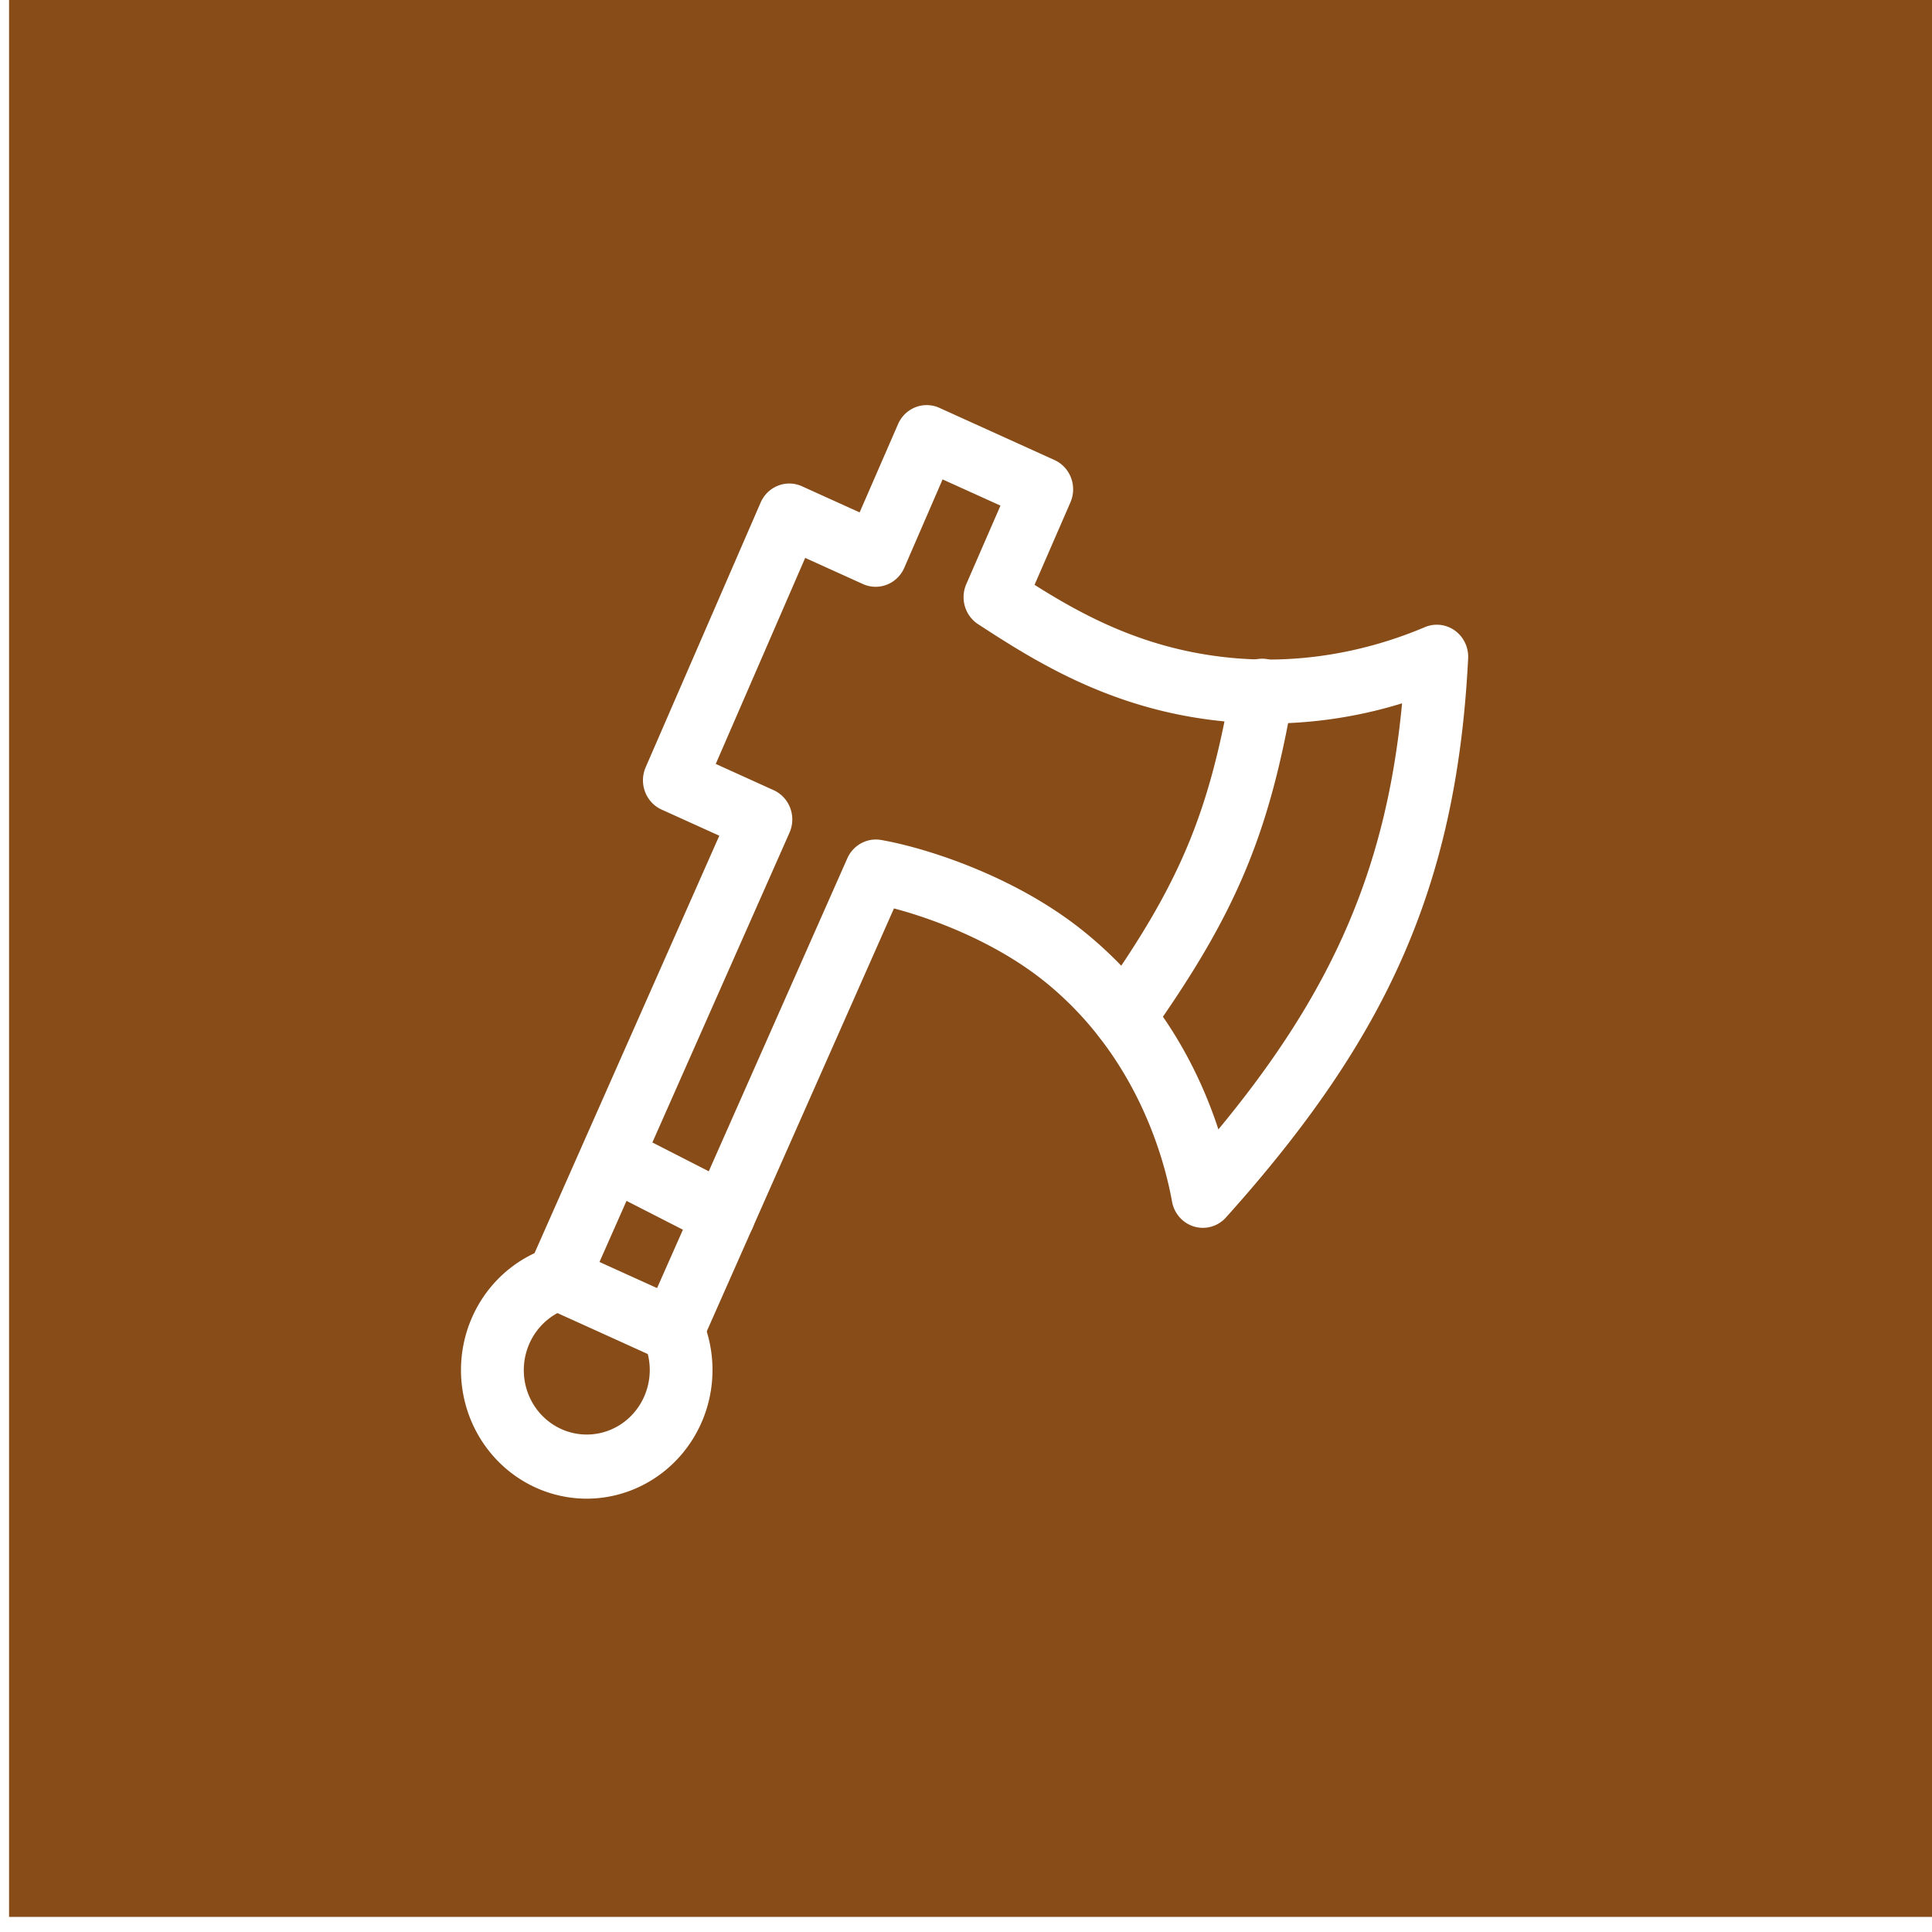
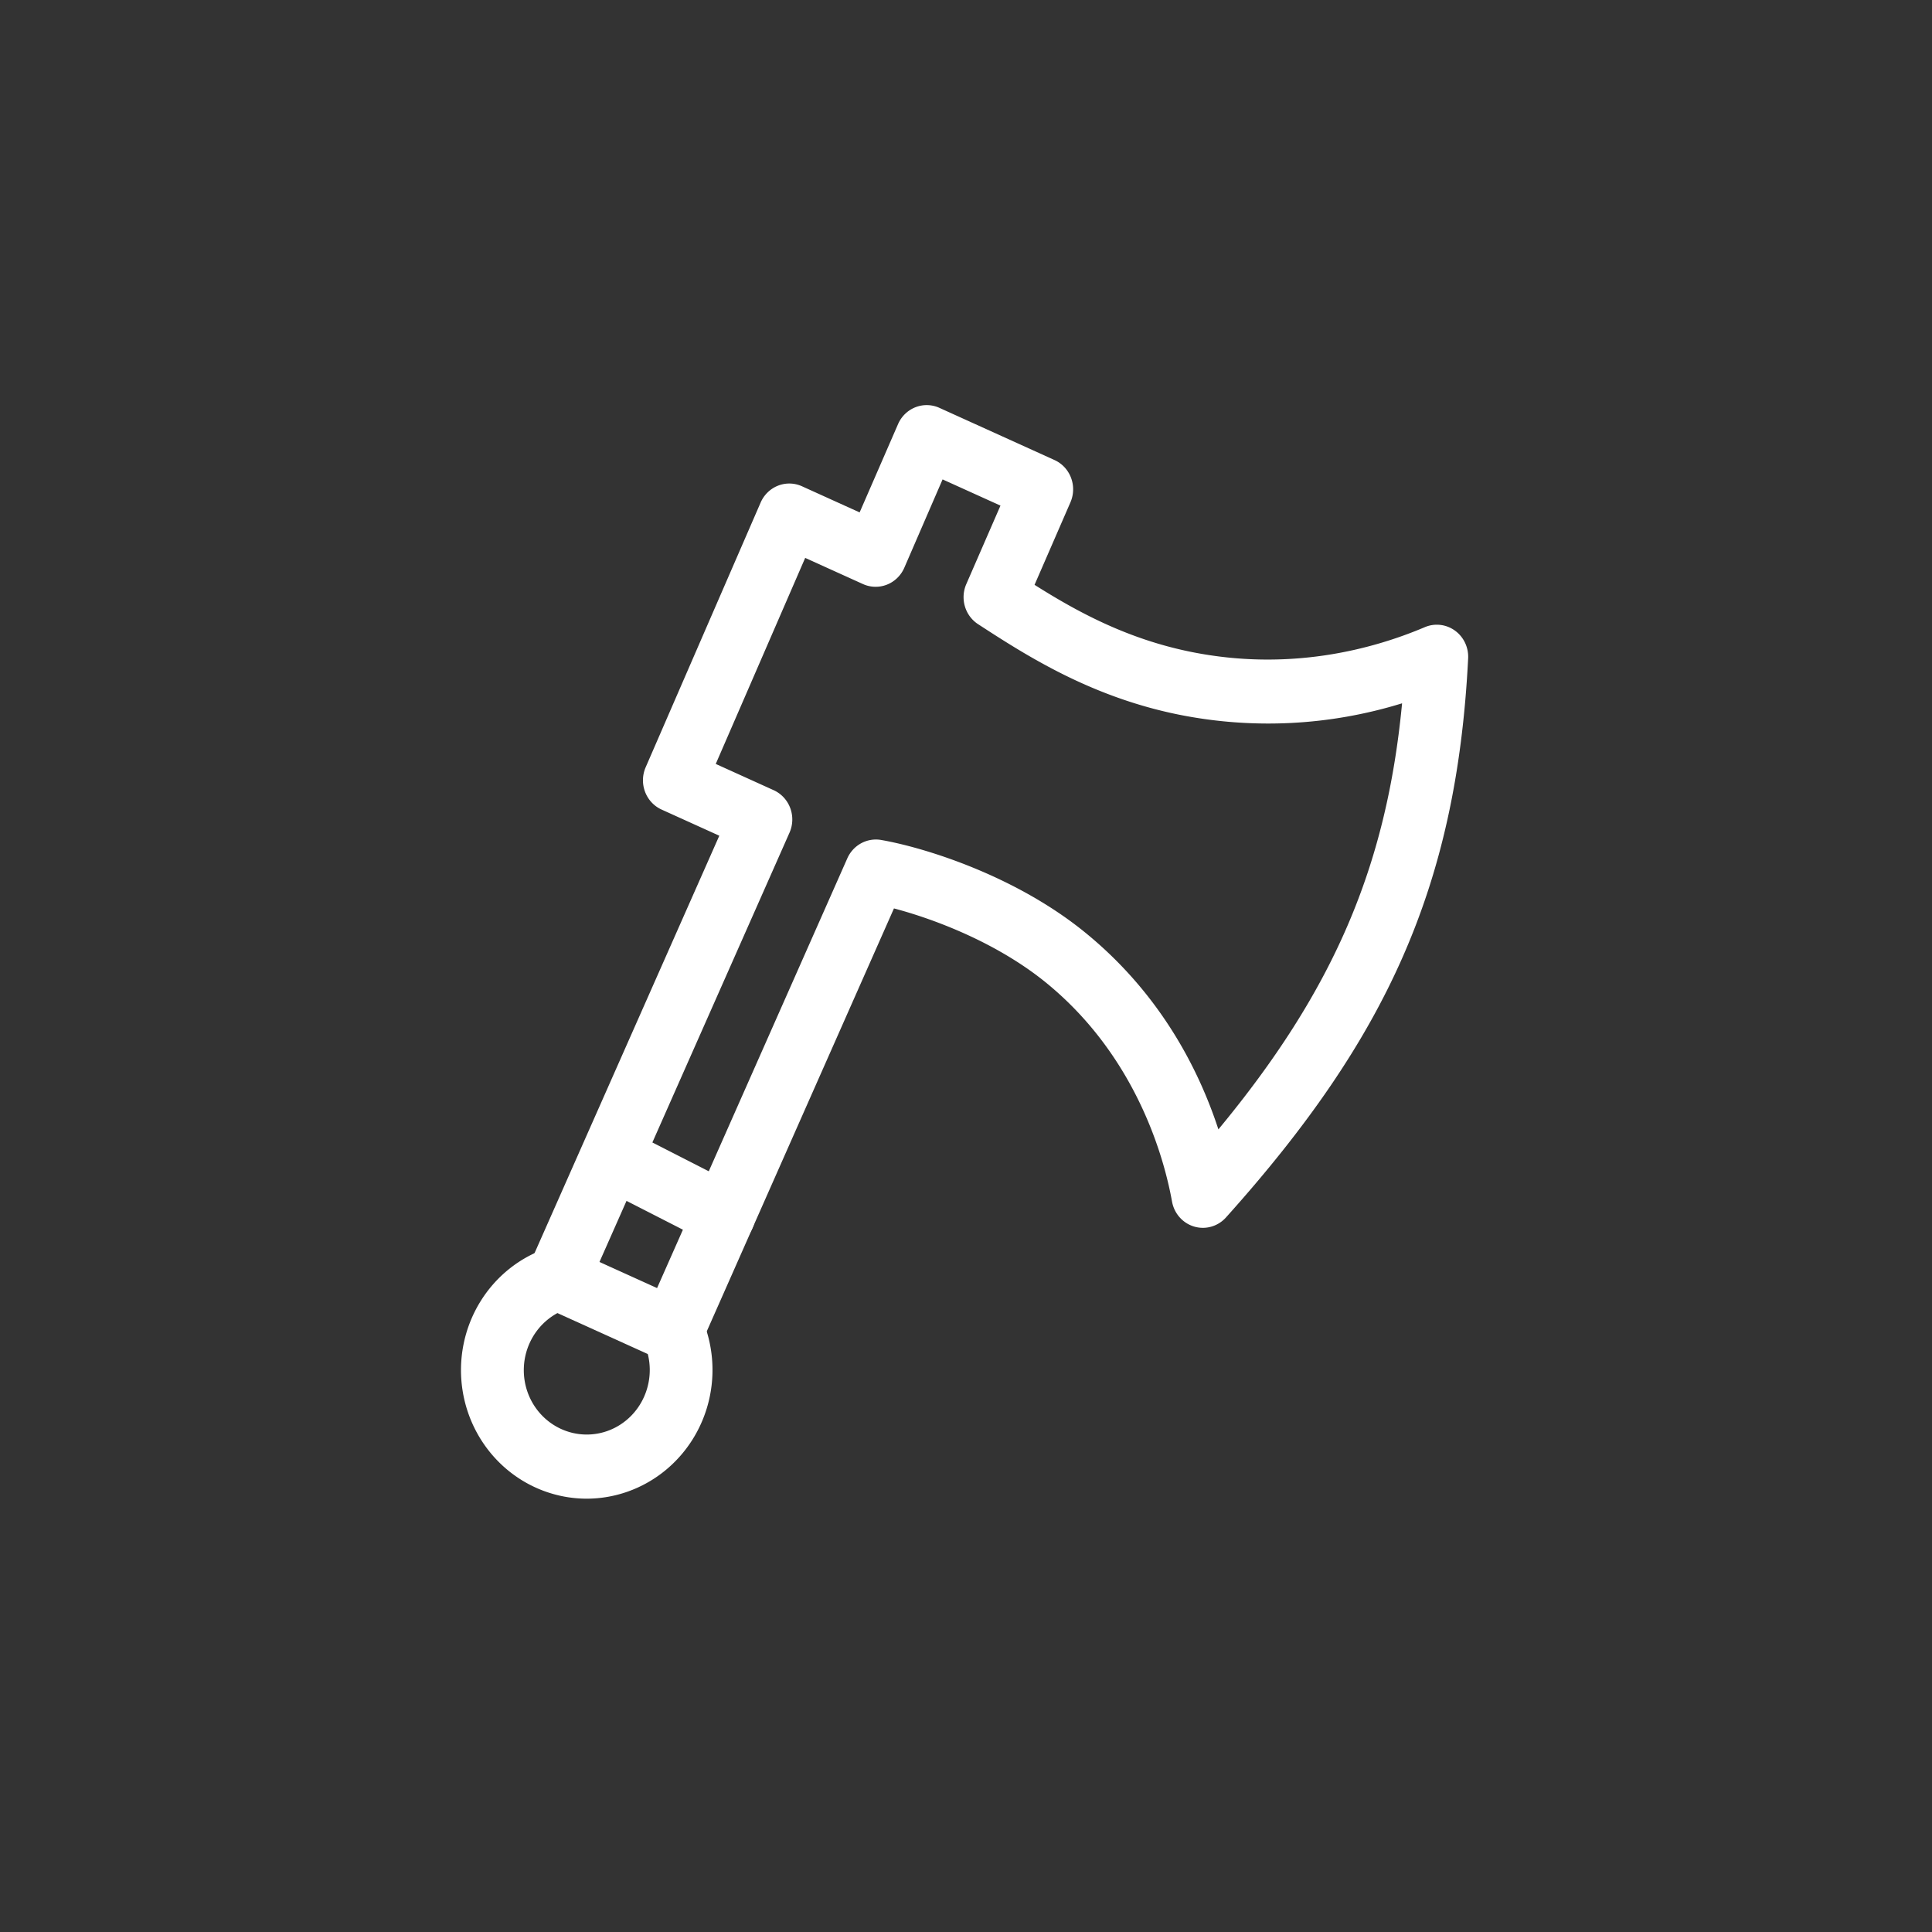
<svg xmlns="http://www.w3.org/2000/svg" xmlns:xlink="http://www.w3.org/1999/xlink" width="64" height="64">
  <rect width="100%" height="100%" fill="#333333" stroke="none" />
  <g class="layer">
    <title>Layer 1</title>
-     <rect fill="#874c18" height="64.8" id="svg_73" stroke="#ffffff" width="64.8" x="-0.2" y="-0.8" />
    <use fill="#ffffff" id="svg_180" transform="matrix(0.554 0 0 0.566 -2.105 -2.853)" x="29.48" xlink:href="#svg_179" y="28.75" />
  </g>
  <defs>
    <symbol id="svg_179" viewBox="0 0 481.72 511.97">
      <g data-name="Layer 2" id="svg_177">
        <g id="svg_178">
          <path d="m60.06,512a60.19,60.19 0 0 1 -18.38,-117.48a15,15 0 0 1 9.24,28.54a30.24,30.24 0 0 0 -18.92,39.6a30.1,30.1 0 0 0 55.65,1.34a30.25,30.25 0 0 0 -0.06,-24.65a15,15 0 1 1 27.35,-12.35a60.26,60.26 0 0 1 -54.88,85z" />
          <path d="m101.26,448.18a14.86,14.86 0 0 1 -6.07,-1.29l-55,-24.39a15,15 0 0 1 -7.58,-19.89l90.9,-201l-27.6,-12.24a15,15 0 0 1 -7.63,-19.79l54.98,-123.91a15,15 0 0 1 19.79,-7.67l27.58,12.24l18.37,-41.32a15,15 0 0 1 19.79,-7.63l55.05,24.43a15,15 0 0 1 7.63,19.79l-17.17,38.64c19.7,12.17 43.7,25.2 74.7,31.36c47.1,9.34 86.87,-1.12 111.94,-11.53a15,15 0 0 1 20.76,14.62c-2.79,54.3 -12.85,99 -31.67,140.58c-17.9,39.59 -44.65,78.09 -84.17,121.16a15,15 0 0 1 -25.8,-7.44c-3.52,-19.17 -16.43,-67.55 -60.26,-102.49c-23.58,-18.79 -53.59,-29.82 -72.75,-34.76l-92.12,203.71a15,15 0 0 1 -13.67,8.82zm-35.07,-47l27.55,12.22l91,-201.2a15,15 0 0 1 16.17,-8.6c20.42,3.47 63.94,16.5 97.59,43.32c36,28.68 54.36,64.15 63.74,92.18c55,-65 80.39,-122.81 87.86,-199.48a221.29,221.29 0 0 1 -106.89,5.28c-42.52,-8.43 -73.37,-28 -95.9,-42.32a15,15 0 0 1 -5.67,-18.75l16.36,-36.77l-27.69,-12.27l-18.31,41.36a15,15 0 0 1 -19.79,7.63l-27.62,-12.24l-42.78,96.46l27.7,12.29a15,15 0 0 1 7.58,19.89l-90.9,201z" />
-           <path d="m317.06,301.65a15,15 0 0 1 -13.69,-21.08l0,0a14.56,14.56 0 0 1 1.56,-2.71c38.48,-53.12 52.7,-86 63.41,-146.39a15,15 0 1 1 29.53,5.24c-11.49,64.81 -27.5,101.89 -68.49,158.51a15,15 0 0 1 -12.32,6.43z" />
          <path d="m125.71,394.12a14.87,14.87 0 0 1 -6.69,-1.59l-53.82,-26.92a15,15 0 0 1 13.41,-26.83l53.82,26.92a15,15 0 0 1 -6.72,28.42z" />
        </g>
      </g>
    </symbol>
  </defs>
</svg>